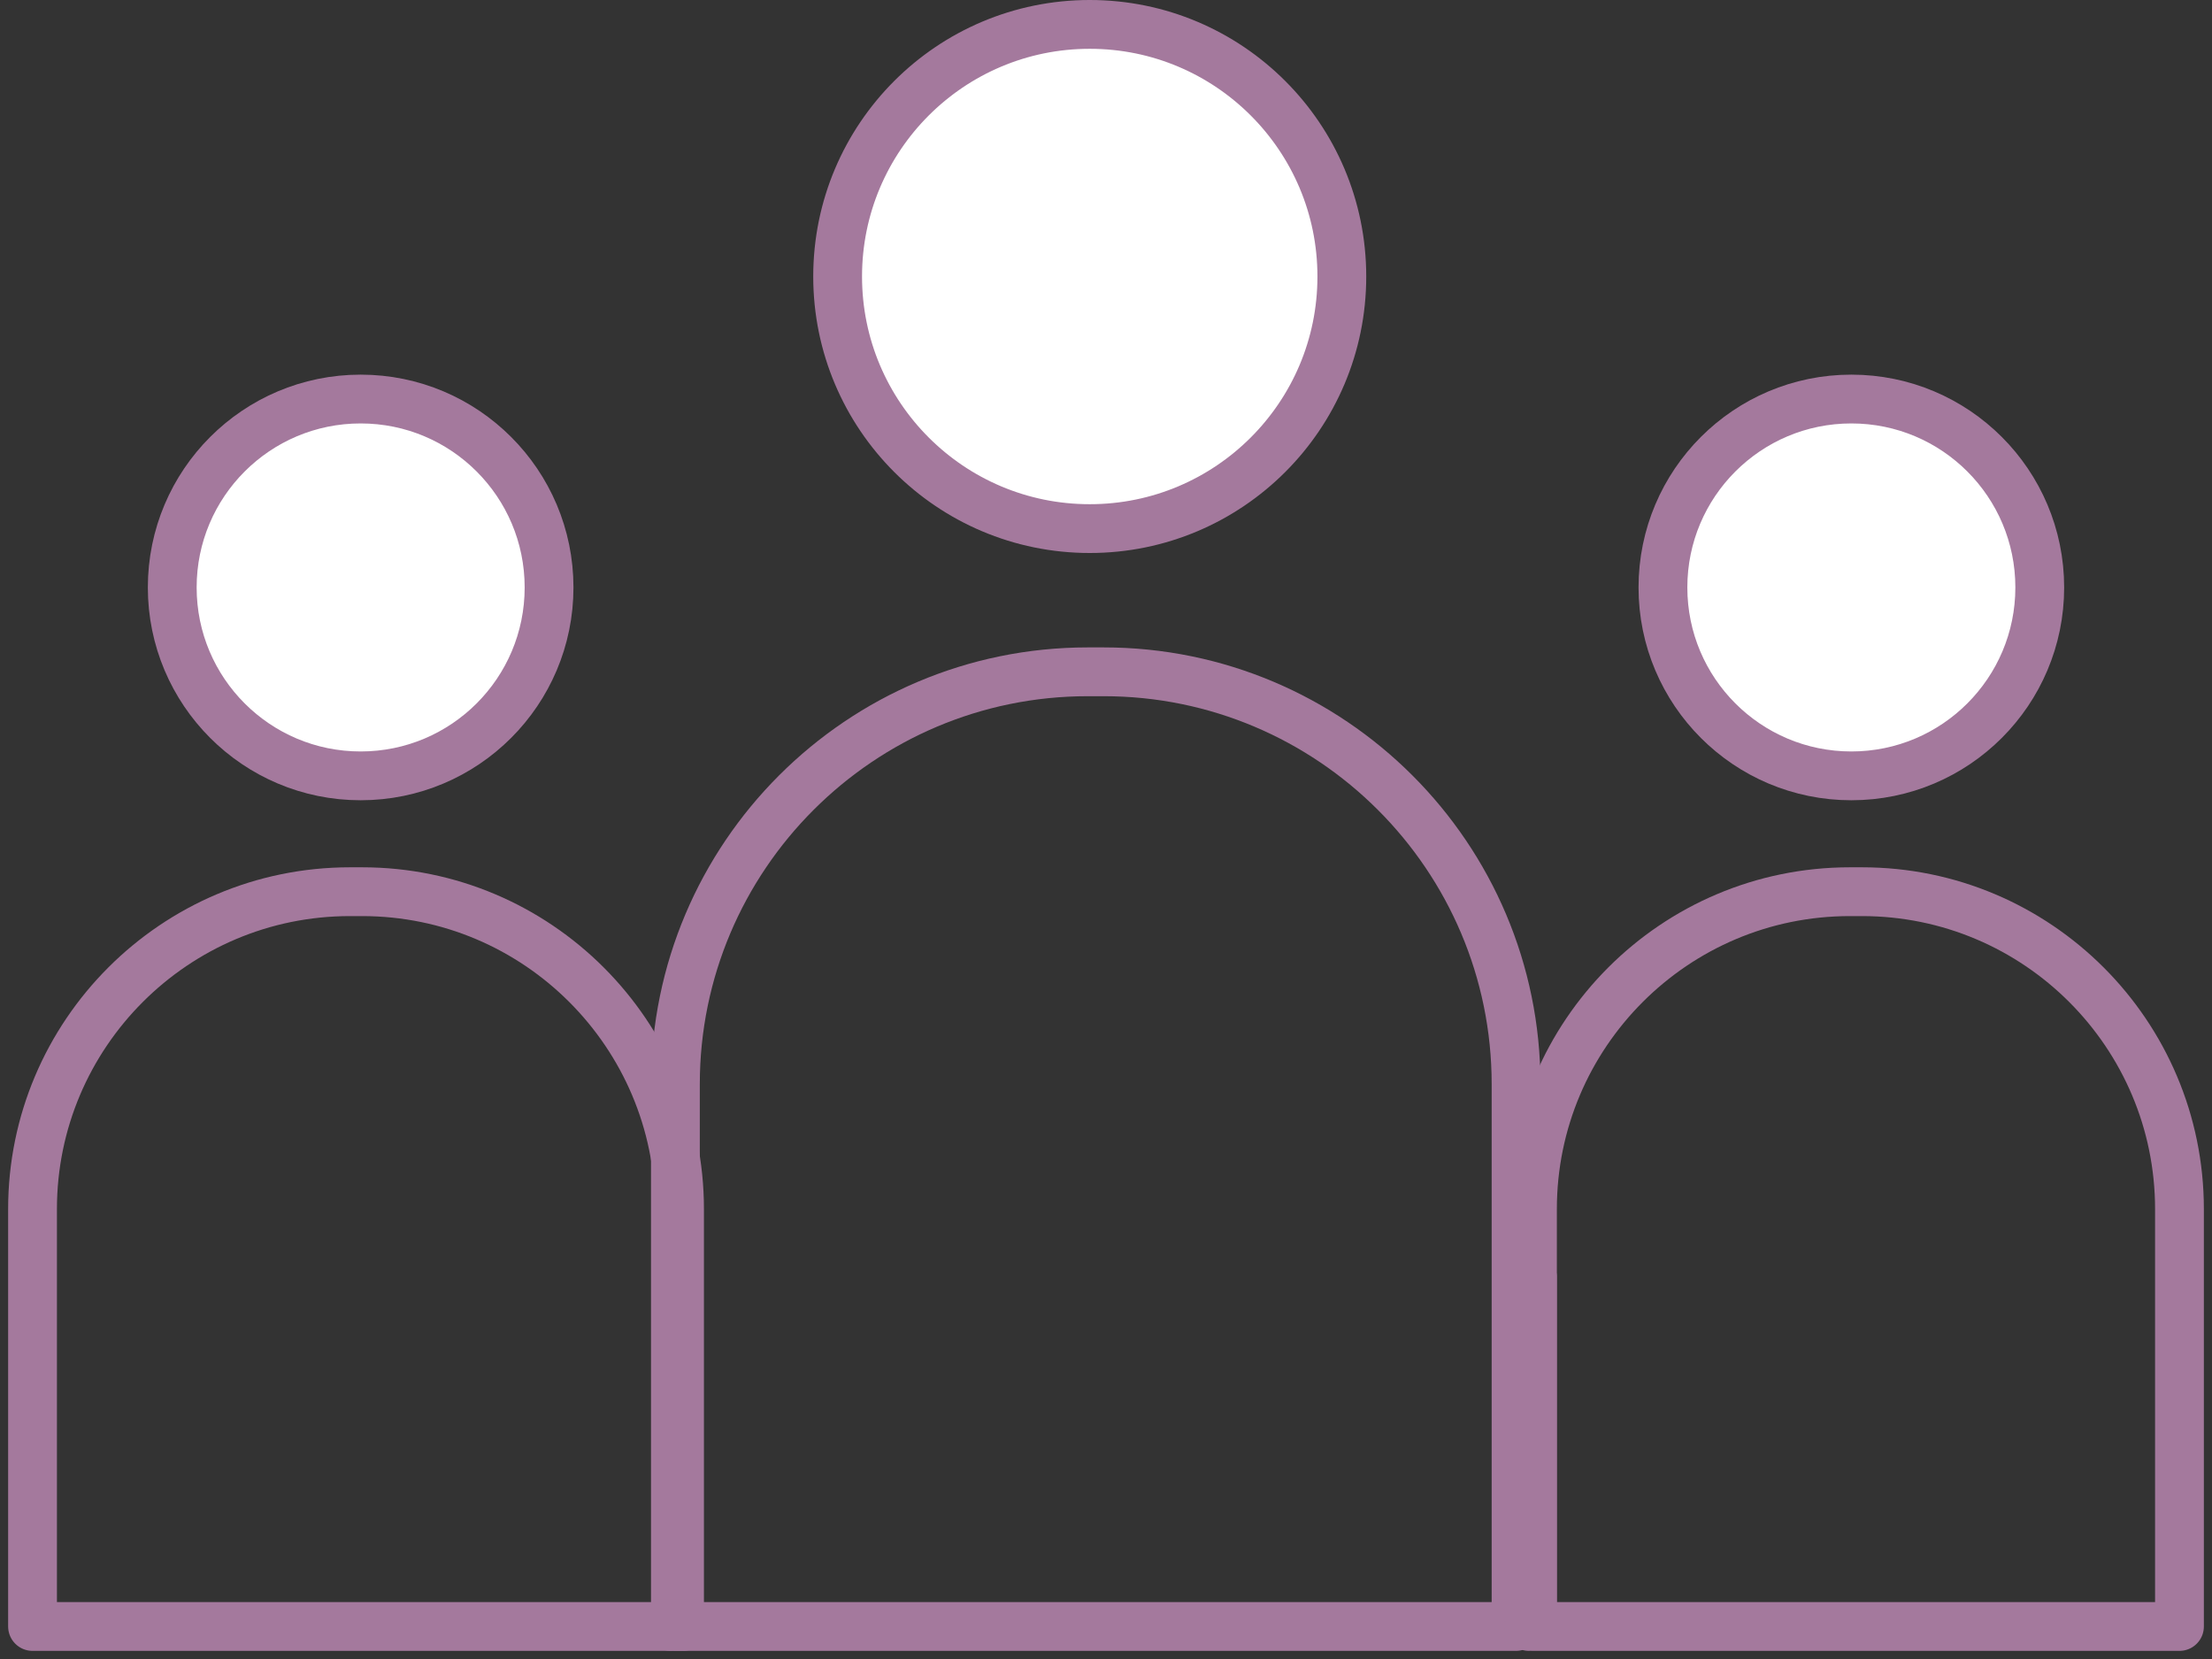
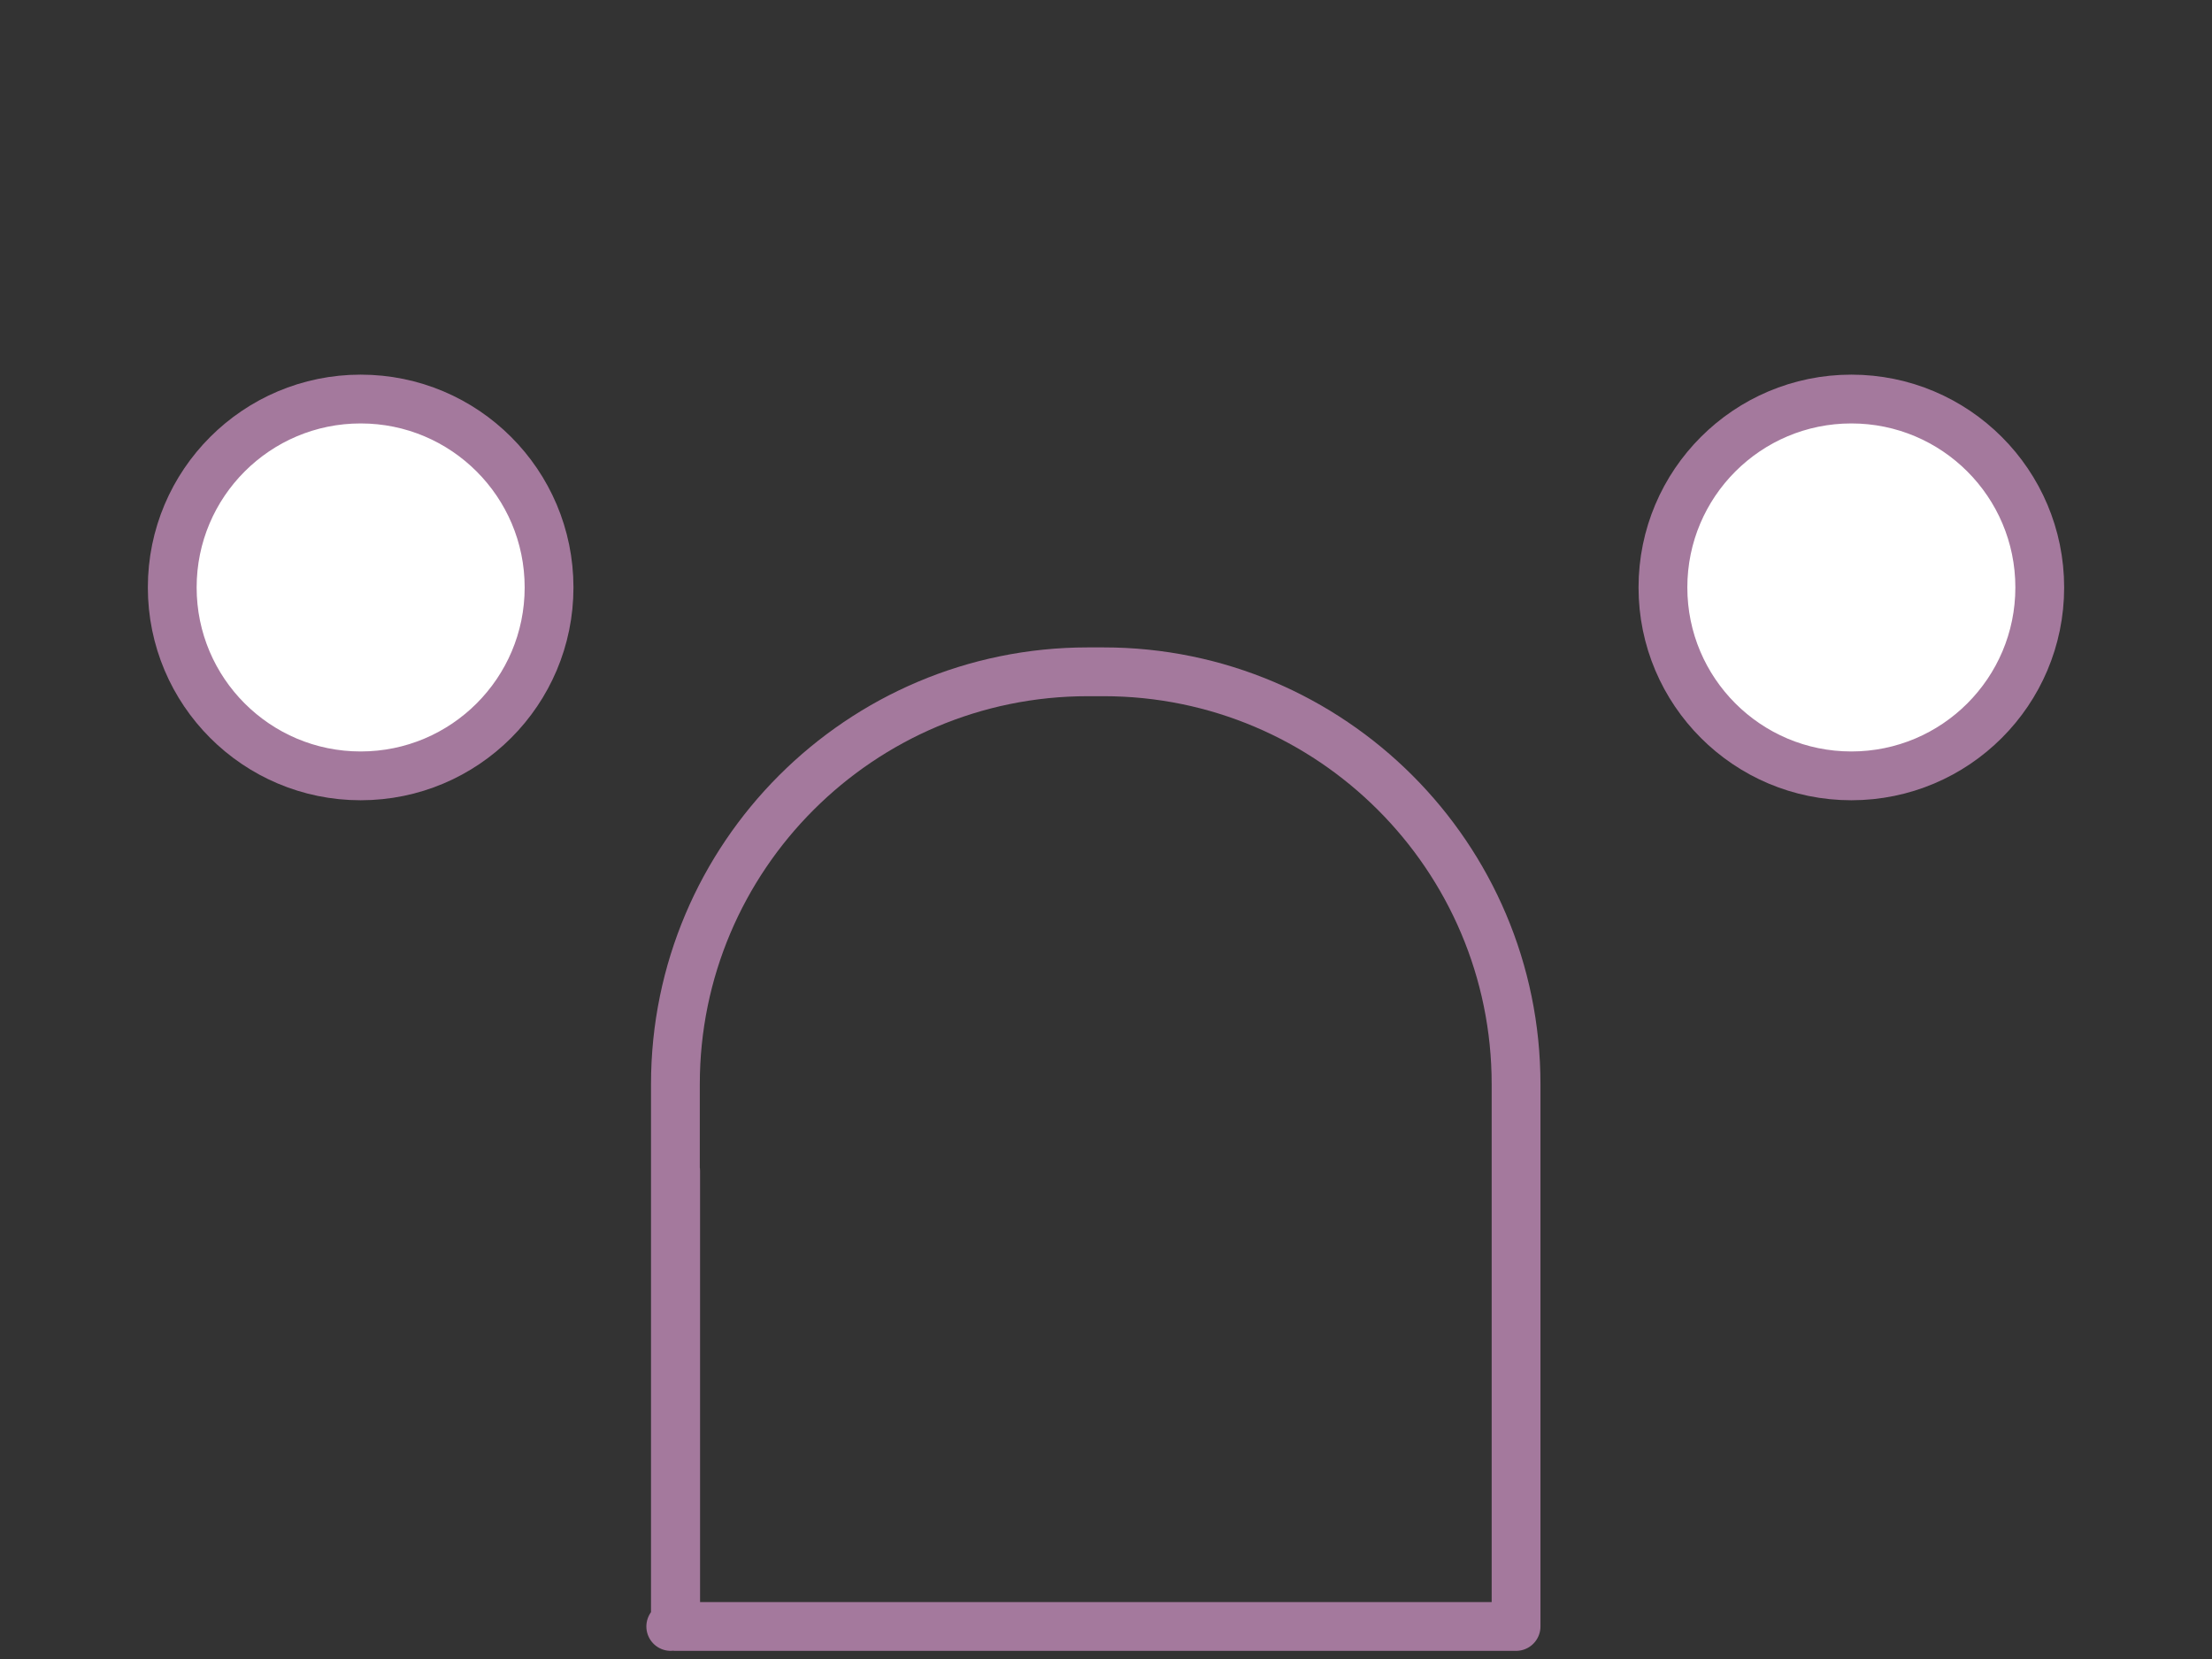
<svg xmlns="http://www.w3.org/2000/svg" width="68" height="51" viewBox="0 0 68 51" fill="none">
  <rect x="0" y="0" width="68" height="51" fill="#333333" stroke="none" />
  <path d="M20.771 35.994V49.849C20.771 49.936 20.7 50 20.62 50M46.566 50C46.478 50 46.415 49.928 46.415 49.849M33.442 20.652H33.927C40.922 20.652 46.606 26.335 46.606 33.331V50H20.763V33.331C20.763 26.335 26.447 20.652 33.442 20.652Z" stroke="#A4799D" stroke-width="1.5" stroke-linecap="round" stroke-linejoin="round" />
-   <circle cx="33.5" cy="8.5" r="7.75" fill="white" stroke="#A4799D" stroke-width="1.5" />
-   <path d="M47.116 39.22V49.884C47.116 49.951 47.061 50 47 50M66.969 50C66.902 50 66.853 49.945 66.853 49.884M56.868 27.412H57.242C62.626 27.412 67 31.786 67 37.17V50H47.11V37.17C47.11 31.786 51.485 27.412 56.868 27.412Z" stroke="#A4799D" stroke-width="1.5" stroke-linecap="round" stroke-linejoin="round" />
  <circle cx="56.913" cy="18.059" r="5.792" fill="white" stroke="#A4799D" stroke-width="1.5" />
-   <path d="M20.884 39.22V49.884C20.884 49.951 20.939 50 21 50M1.031 50C1.098 50 1.147 49.945 1.147 49.884M11.132 27.412H10.758C5.374 27.412 1 31.786 1 37.17V50H20.89V37.17C20.89 31.786 16.515 27.412 11.132 27.412Z" stroke="#A4799D" stroke-width="1.5" stroke-linecap="round" stroke-linejoin="round" />
  <circle cx="6.542" cy="6.542" r="5.792" transform="matrix(-1 0 0 1 17.629 11.517)" fill="white" stroke="#A4799D" stroke-width="1.5" />
</svg>